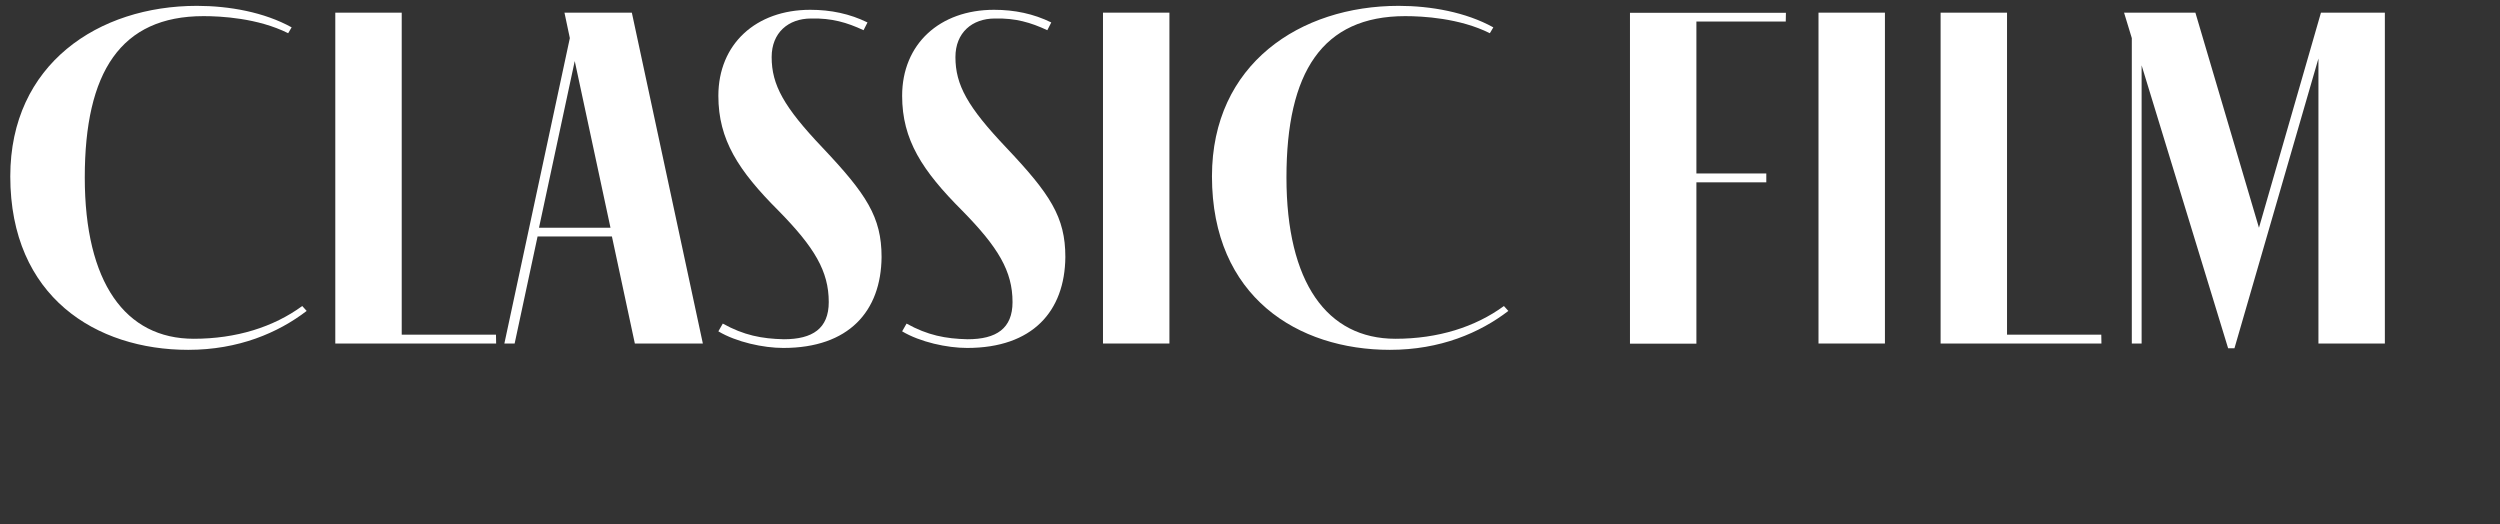
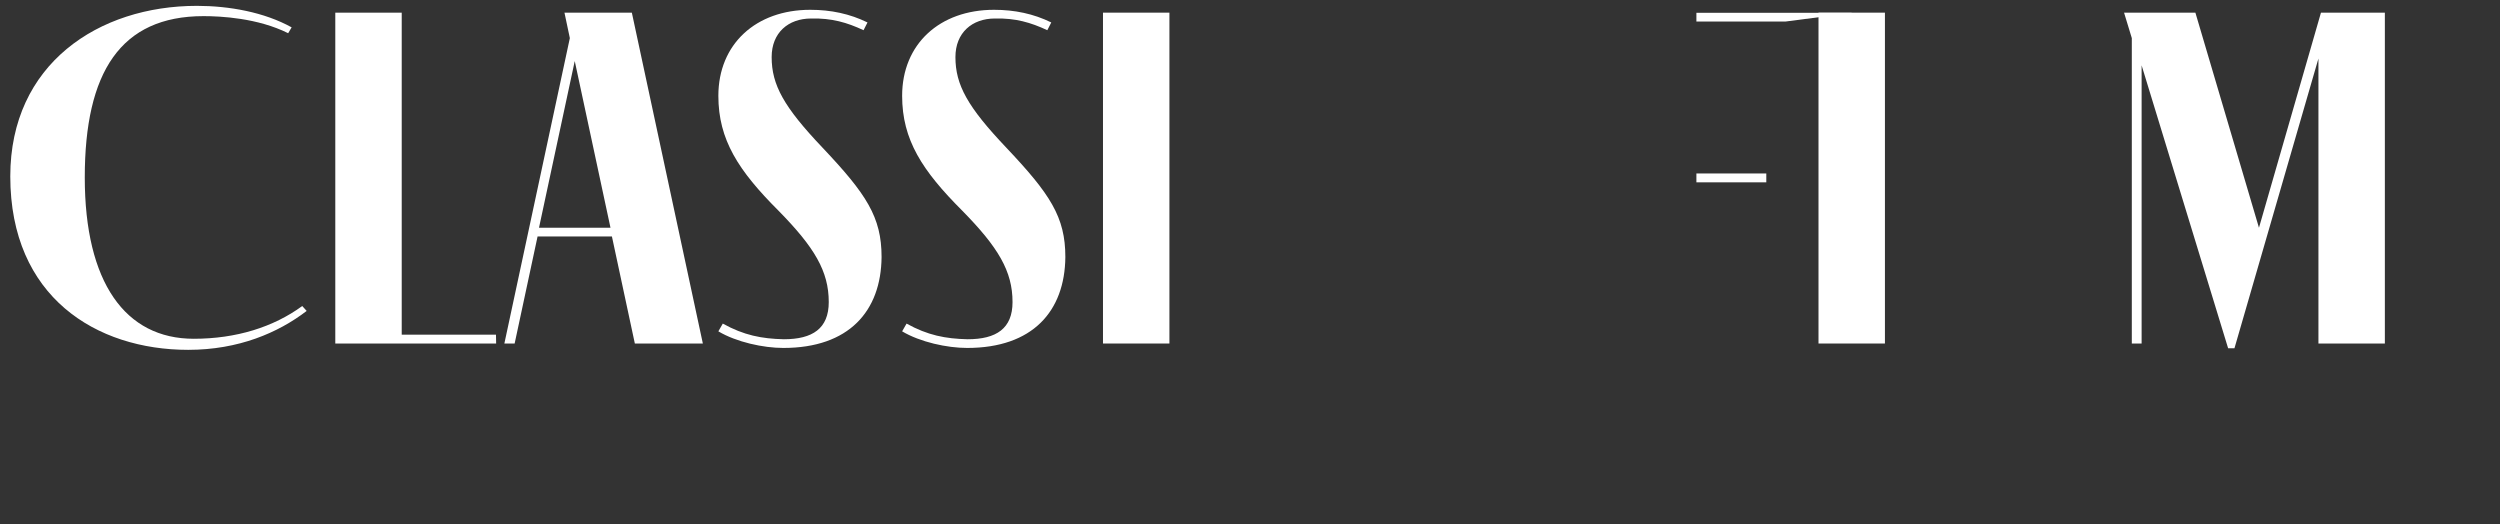
<svg xmlns="http://www.w3.org/2000/svg" version="1.1" id="Ebene_1" x="0px" y="0px" viewBox="0 0 1580.7 331.5" style="enable-background:new 0 0 1580.7 331.5;" xml:space="preserve">
  <rect x="0" y="0" width="1580.7" height="331.5" fill="#333333" stroke="none" />
  <style type="text/css">
	.st0{fill:#FFFFFF;}
</style>
  <path class="st0" d="M119,221.2c-58.1,0-112.5-33.4-112.5-109.7c0-71.1,55.9-107.8,118-107.8c20.4,0,42.6,4,59.9,13.6l-2.2,3.7  c-19.2-9.6-42.6-10.8-53.5-10.8c-52.5,0-75.1,35.5-75.1,102c0,66.4,25.6,102,68.9,102c26.9,0,50.4-7.4,68.6-20.7l2.8,3.1  C175.9,210.4,150.8,221.2,119,221.2z" />
  <path class="st0" d="M313.7,217.2H212V8h42v203.6h59.6L313.7,217.2L313.7,217.2z" />
  <path class="st0" d="M386.9,149.5h-47l-14.5,67.7h-6.5l41.4-193.1L356.9,8h42.6l44.9,209.2h-43L386.9,149.5z M386,144L363.4,38.6  L340.8,144L386,144L386,144z" />
  <path class="st0" d="M546,19.1c-10.5-4.9-20.1-7.7-33.1-7.4c-14.5,0-25,9-25,24.4c0,17.6,7.7,31.5,32.1,57.2  c27.8,29.4,37.4,43.9,37.4,69.2c-0.3,34.3-20.7,57.5-62.1,57.5c-12.7,0-29.7-3.7-41.1-10.5l2.8-4.9c13.3,7.4,24.7,9.6,38.6,9.9  c18.2,0,28.4-6.8,28.4-23.5c0-19.5-9-34.6-31.8-57.8c-25.3-25.3-38-44.8-38-72.6c0-32.8,23.8-54.4,58.1-54.4c13,0,25,2.5,36.2,8  L546,19.1z" />
  <path class="st0" d="M662.2,19.1c-10.5-4.9-20.1-7.7-33.1-7.4c-14.5,0-25,9-25,24.4c0,17.6,7.7,31.5,32.1,57.2  c27.8,29.4,37.4,43.9,37.4,69.2c-0.3,34.3-20.7,57.5-62.1,57.5c-12.7,0-29.7-3.7-41.1-10.5l2.8-4.9c13.3,7.4,24.7,9.6,38.6,9.9  c18.2,0,28.4-6.8,28.4-23.5c0-19.5-9-34.6-31.8-57.8c-25.3-25.3-38-44.8-38-72.6c0-32.8,23.8-54.4,58.1-54.4c13,0,25,2.5,36.2,8  L662.2,19.1z" />
  <path class="st0" d="M697.4,217.2V8h42v209.2H697.4z" />
-   <path class="st0" d="M878.8,221.2c-58.1,0-112.5-33.4-112.5-109.7c0-71.1,55.9-107.8,118-107.8c20.4,0,42.6,4,59.9,13.6L942,21  c-19.2-9.6-42.6-10.8-53.5-10.8c-52.5,0-75.1,35.5-75.1,102c0,66.4,25.6,102,68.9,102c26.9,0,50.4-7.4,68.6-20.7l2.8,3.1  C935.7,210.4,910.7,221.2,878.8,221.2z" />
-   <path class="st0" d="M1129.1,13.6h-56.5v96.1h44.2v5.6h-44.2v102h-42V8.1h98.6L1129.1,13.6L1129.1,13.6z" />
+   <path class="st0" d="M1129.1,13.6h-56.5v96.1h44.2v5.6h-44.2v102V8.1h98.6L1129.1,13.6L1129.1,13.6z" />
  <path class="st0" d="M1149.8,217.2V8h42v209.2H1149.8z" />
-   <path class="st0" d="M1328.7,217.2H1227V8h42v203.6h59.6L1328.7,217.2L1328.7,217.2z" />
  <path class="st0" d="M1507.9,8v209.2h-42V37l-53.1,183.2h-4l-54.7-178.9v175.9h-6.2V24.1L1343,8h45.1l40.2,136l39.2-136L1507.9,8  L1507.9,8z" />
</svg>